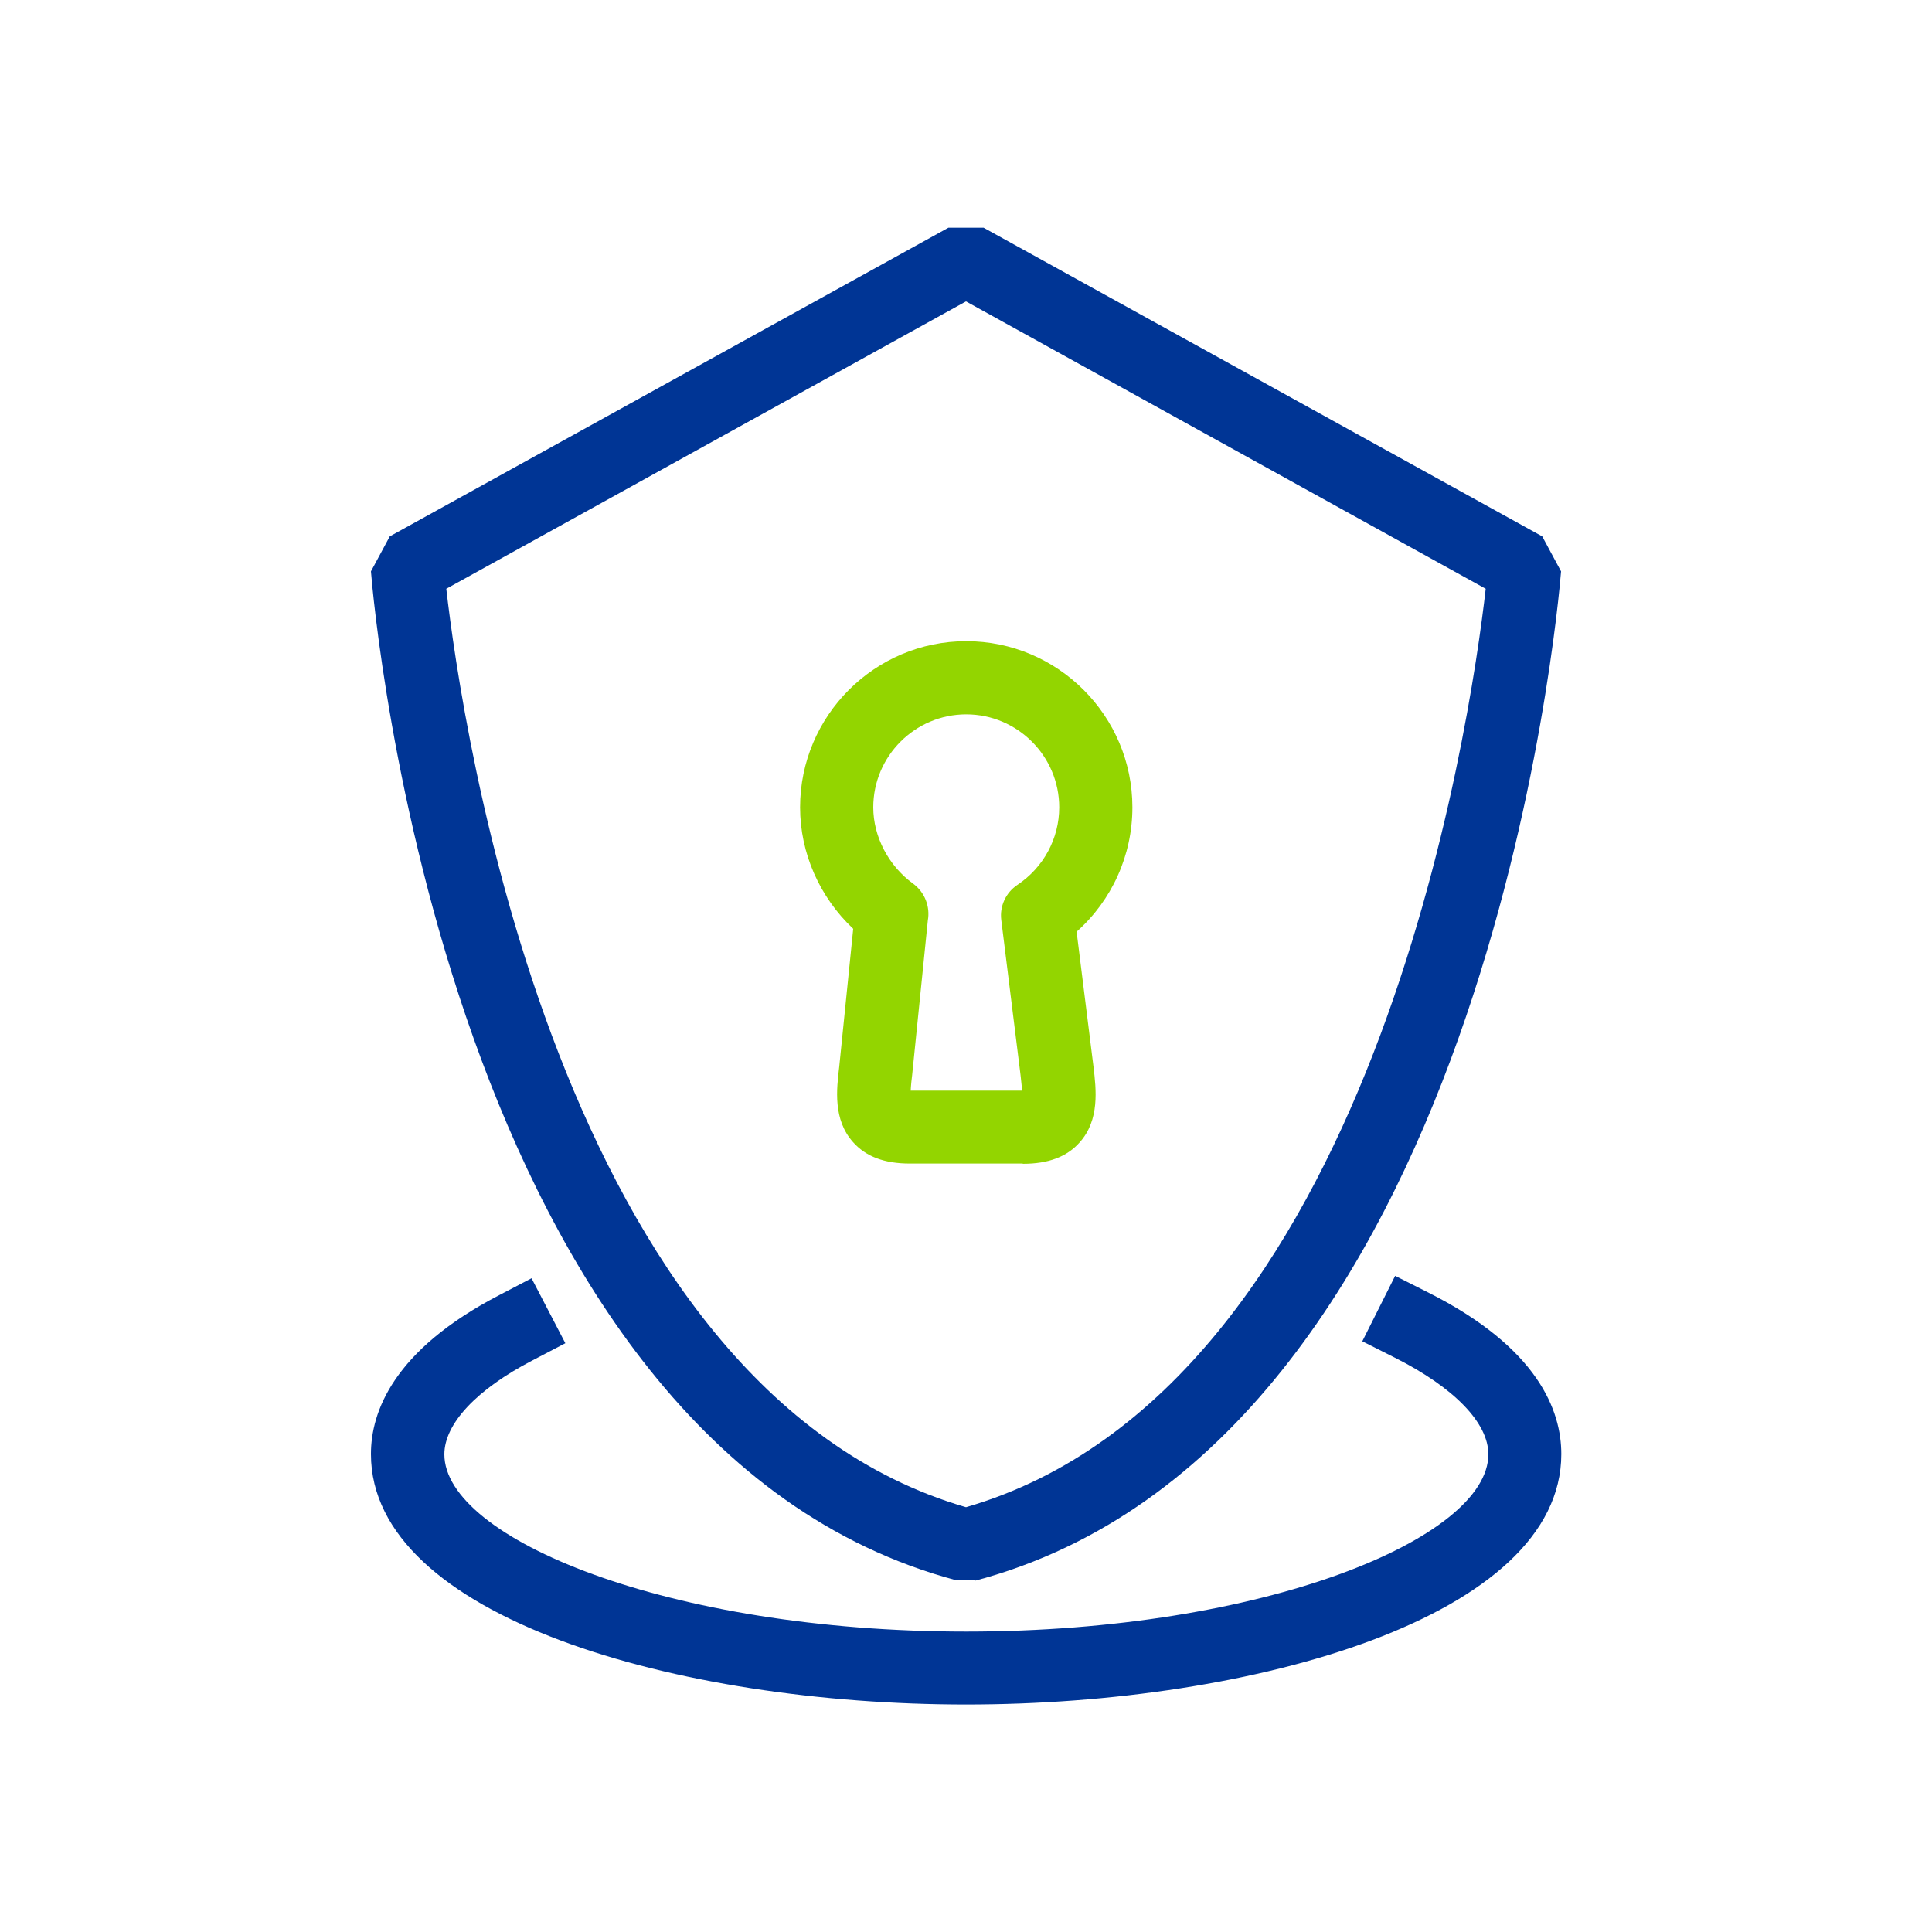
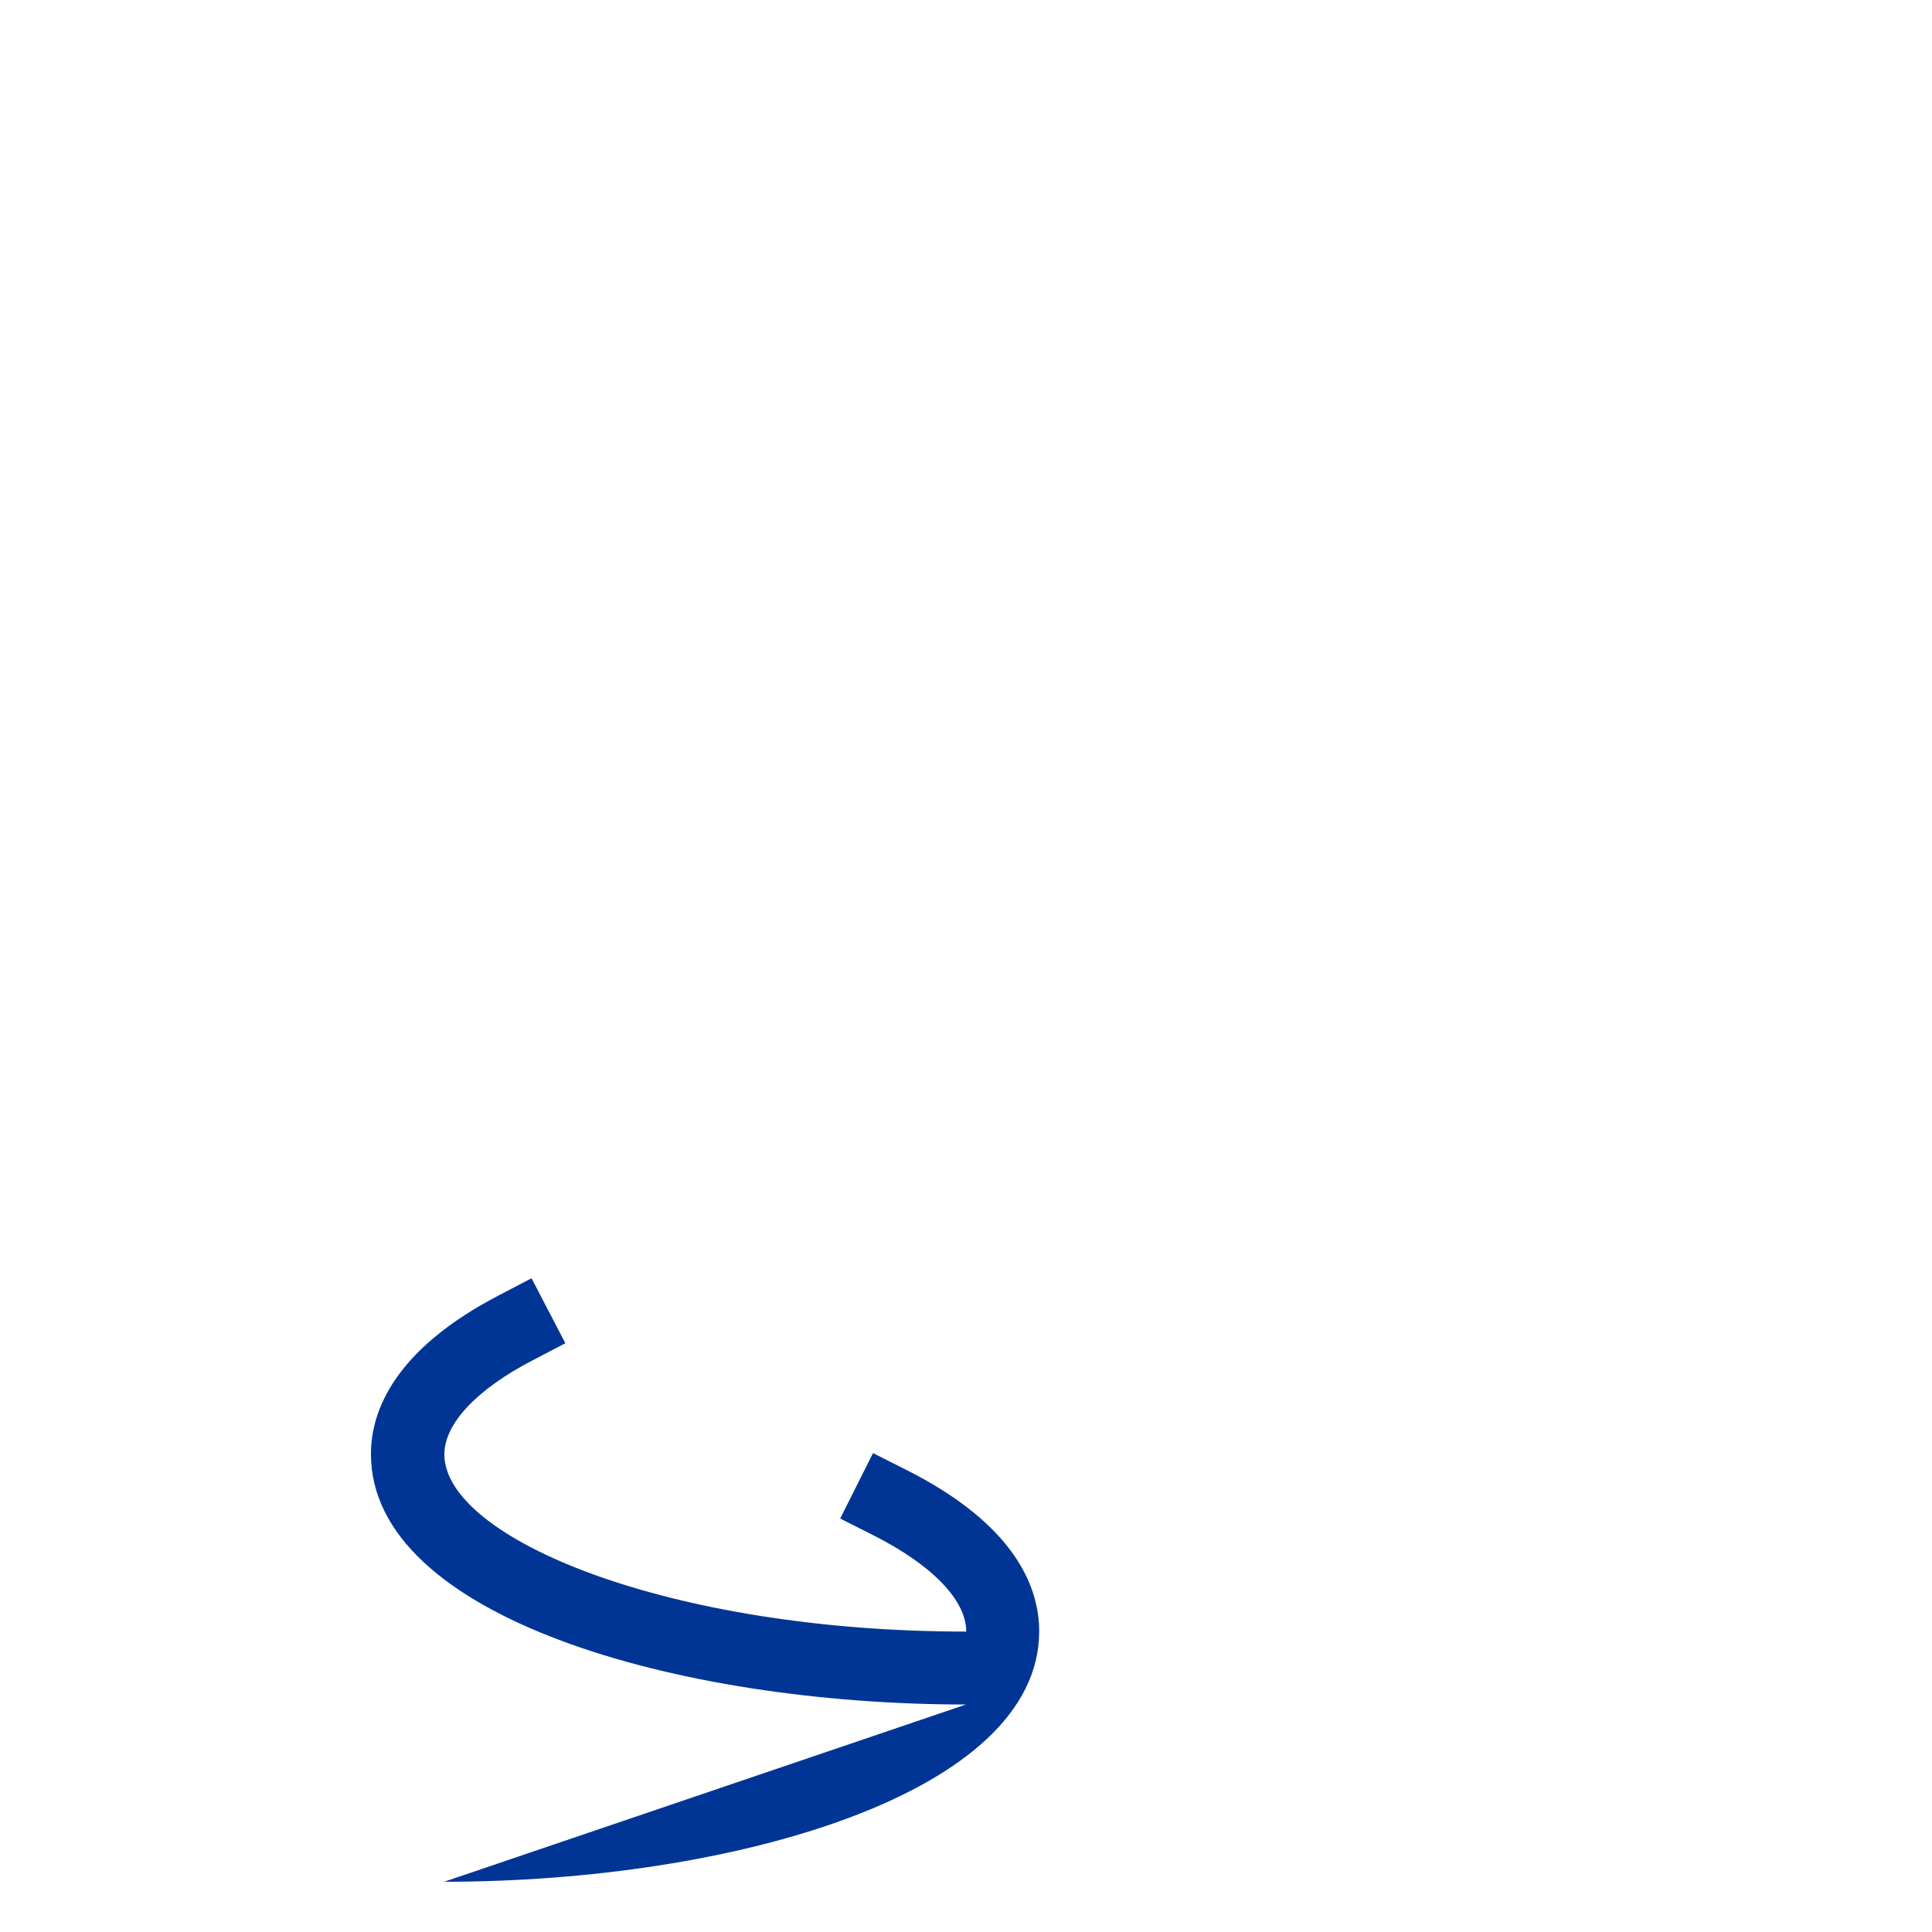
<svg xmlns="http://www.w3.org/2000/svg" id="Capa_1" data-name="Capa 1" viewBox="0 0 80 80">
  <defs>
    <style>
      .cls-1 {
        fill: #003595;
      }

      .cls-2 {
        fill: #93d500;
      }
    </style>
  </defs>
-   <path class="cls-1" d="M40.39,65.44h-.78C18.49,59.82,15.48,25.13,15.36,23.66l.78-1.45,23.13-12.78h1.46l23.13,12.78.78,1.45c-.12,1.47-3.13,36.17-24.25,41.79ZM18.48,24.38c.63,5.53,4.62,33.13,21.52,38.03,16.9-4.9,20.89-32.5,21.52-38.03l-21.52-11.9-21.52,11.9Z" />
-   <path class="cls-2" d="M42.34,48.18h-4.67c-1.05,0-1.82-.29-2.35-.89-.83-.93-.68-2.19-.57-3.11l.58-5.72c-1.39-1.31-2.2-3.13-2.2-5.03,0-3.79,3.09-6.88,6.88-6.88s6.88,3.09,6.88,6.88c0,1.99-.85,3.85-2.31,5.15l.7,5.6c.11.93.26,2.19-.57,3.12-.53.6-1.3.89-2.35.89ZM37.69,45.16h4.63c-.01-.23-.05-.49-.06-.63l-.8-6.44c-.07-.57.19-1.13.67-1.45,1.08-.72,1.73-1.92,1.73-3.21,0-2.12-1.73-3.85-3.85-3.85s-3.85,1.73-3.85,3.85c0,1.21.63,2.42,1.65,3.16.49.36.71.96.61,1.52l-.65,6.41c-.02.15-.05.42-.06.65Z" />
-   <path class="cls-1" d="M40,70.58c-11.95,0-24.64-3.63-24.64-10.37,0-1.74.92-4.3,5.31-6.58l1.34-.7,1.4,2.69-1.34.7c-2.34,1.21-3.67,2.64-3.67,3.9,0,3.47,9.24,7.34,21.61,7.34s21.62-3.88,21.62-7.34c0-1.3-1.41-2.76-3.87-4l-1.35-.68,1.36-2.71,1.35.68c4.58,2.3,5.53,4.91,5.53,6.7,0,6.73-12.7,10.37-24.64,10.37Z" />
+   <path class="cls-1" d="M40,70.58c-11.95,0-24.64-3.63-24.64-10.37,0-1.74.92-4.3,5.31-6.58l1.34-.7,1.4,2.69-1.34.7c-2.34,1.21-3.67,2.64-3.67,3.9,0,3.47,9.24,7.34,21.61,7.34c0-1.3-1.41-2.76-3.87-4l-1.35-.68,1.36-2.71,1.35.68c4.58,2.3,5.53,4.91,5.53,6.7,0,6.73-12.7,10.37-24.64,10.37Z" />
</svg>